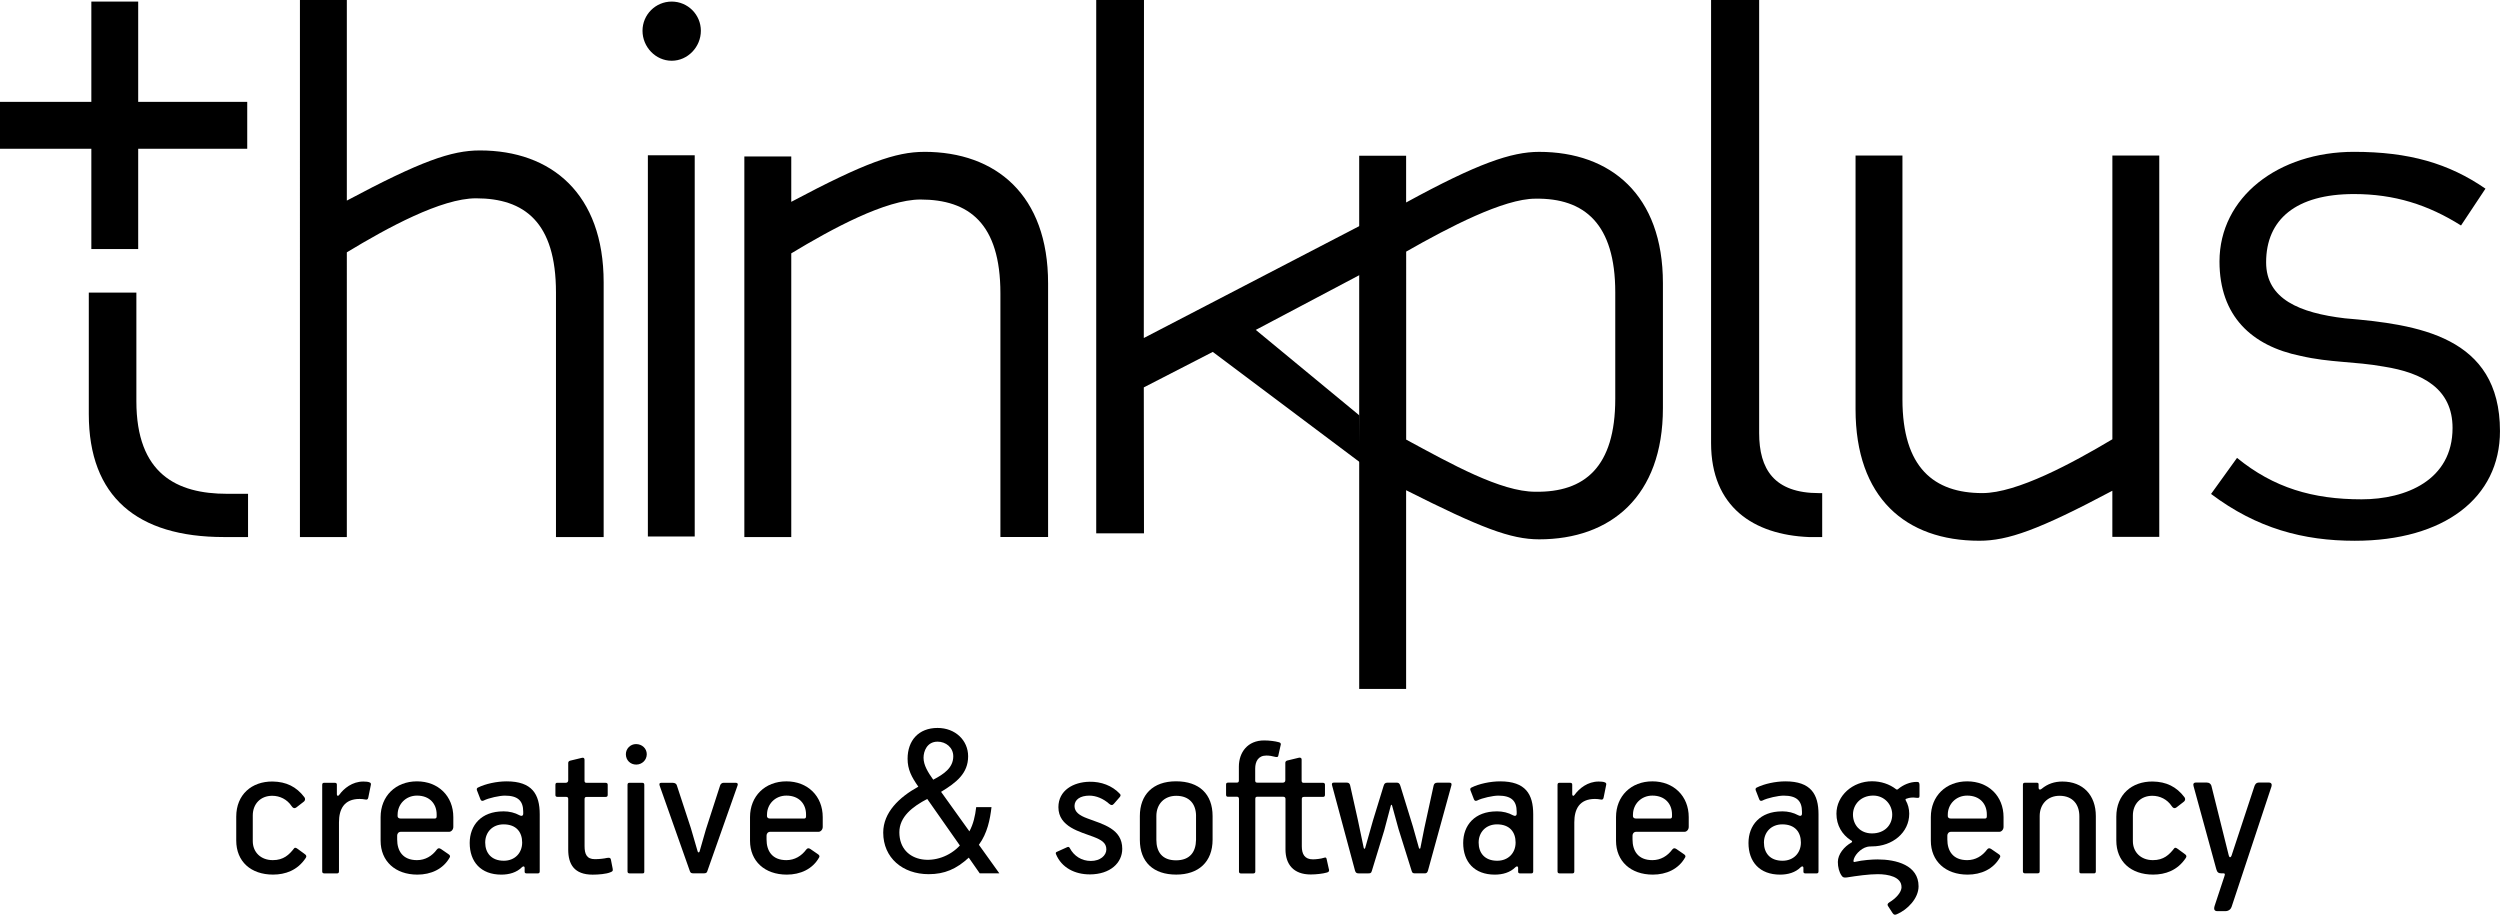
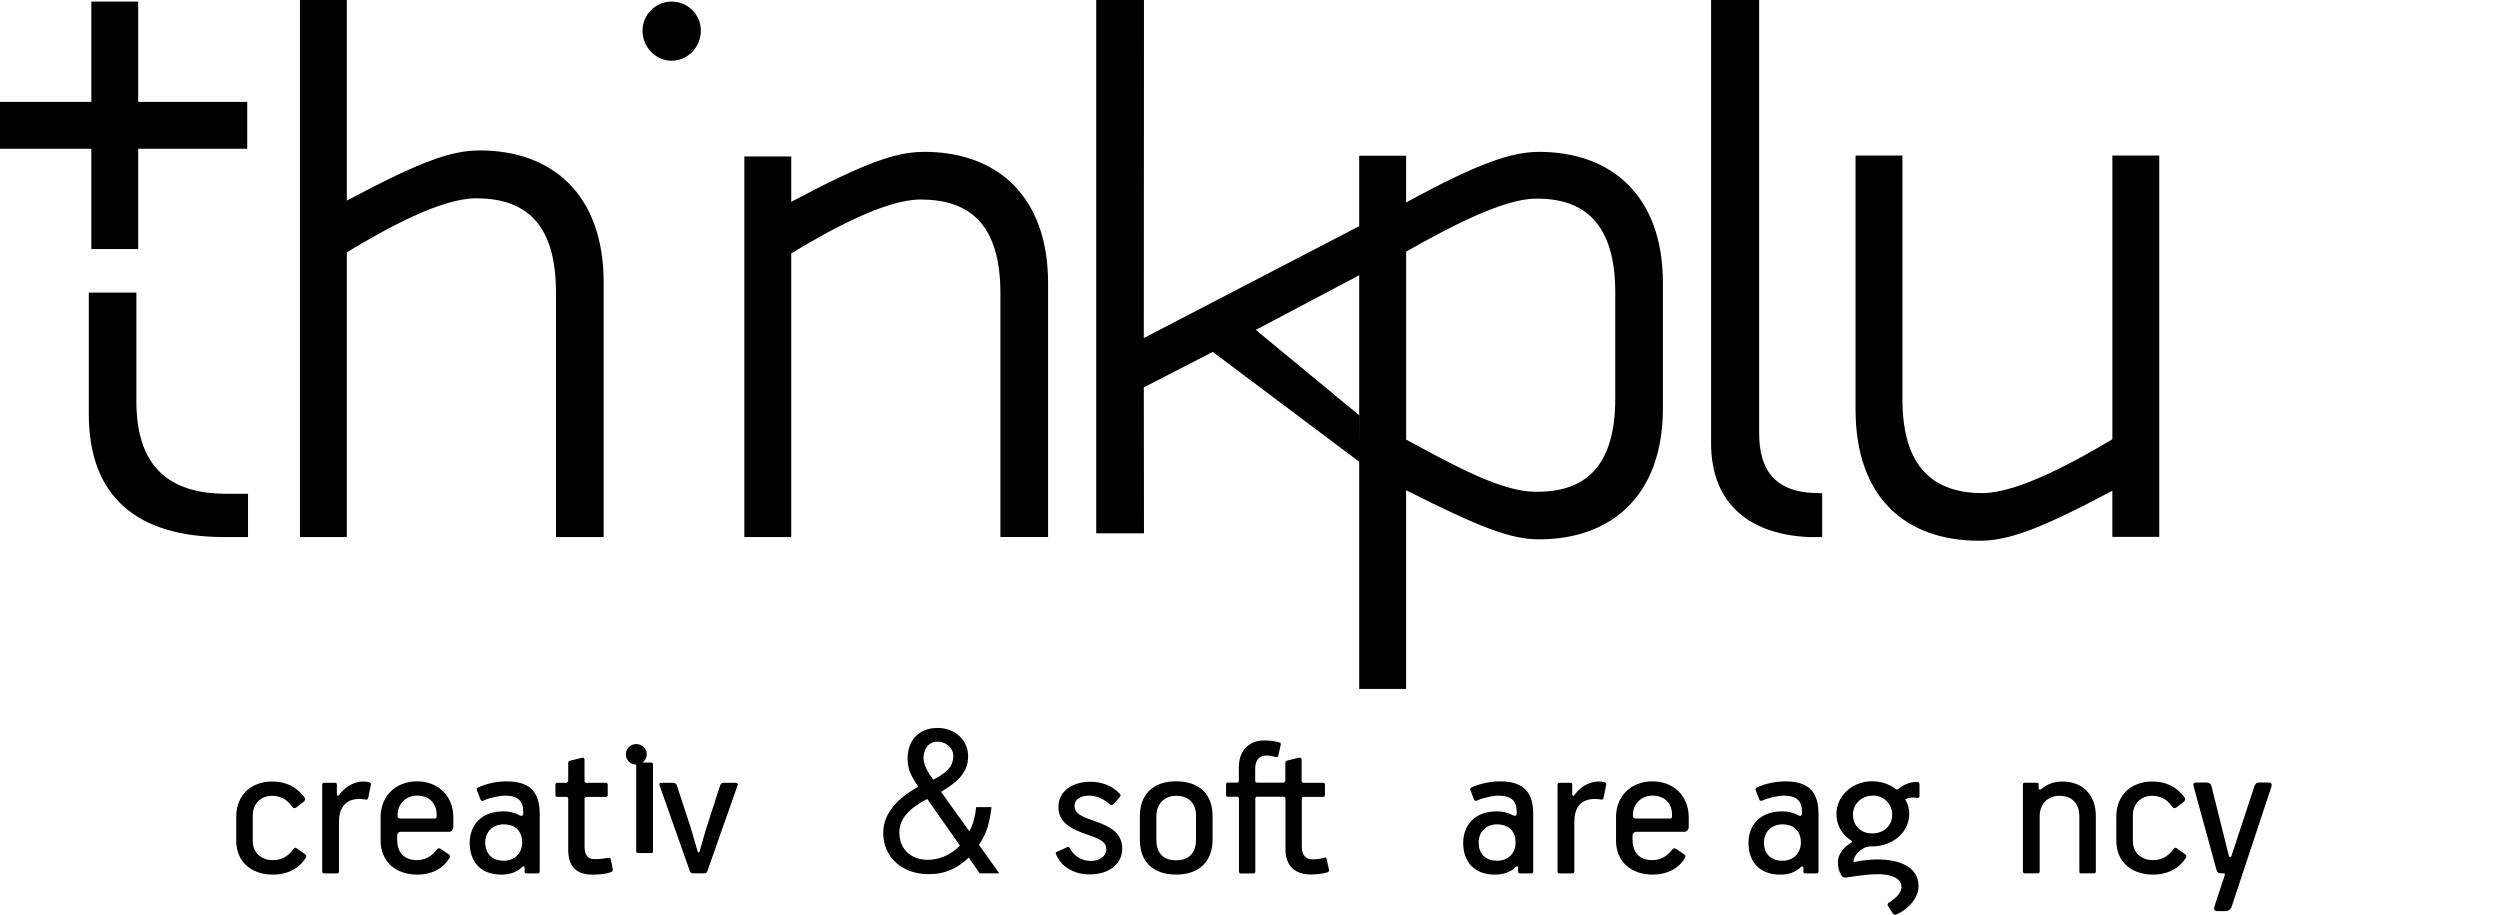
<svg xmlns="http://www.w3.org/2000/svg" id="Layer_1" viewBox="0 0 951.04 348">
  <path d="M33.78,111.31v46.21c0,31.48,18.42,46.78,51.38,46.78h9.2v-16.45h-8.02c-19.02,0-34.46-7.52-34.46-35.23v-41.3h-18.11Z" />
  <path d="M182.54,57.23c-10.82,0-22.53,4.11-50.6,19.08V0h-17.84V204.3h17.84V95.99c15.51-9.4,35.98-20.55,49.14-20.55,18.43,0,30.42,9.1,30.42,35.81v93.05h18.14V107.42c0-33.74-19.89-50.19-47.09-50.19Z" />
  <path d="M255.52,.6c-6.13,0-11.1,4.97-11.1,11.11s4.97,11.4,11.1,11.4,11.1-5.27,11.1-11.4-4.96-11.11-11.1-11.11Z" />
-   <path d="M264.28,59.07h-17.82V204.09h17.82V59.07Z" />
  <path d="M351.62,57.77c-10.82,0-22.53,4.09-50.61,19.01v-17.25h-17.85V204.3h17.85V96.38c15.5-9.36,35.98-20.48,49.14-20.48,18.43,0,30.42,9.07,30.42,35.68v92.71h18.14V107.77c.01-33.62-19.88-50.01-47.09-50.01Z" />
  <path d="M517.67,104.38l.8-19.08-83.35,43.29,.07-128.59h-18.17V202.9h18.17l-.07-55.53,26.24-13.5,56.12,42.1-.29-17.89-39.47-32.58,39.94-21.12Z" />
  <path d="M585.51,57.77c-10.53,0-23.4,4.39-50.6,19.26v-17.79h-17.85v202.84h17.85v-75.59c28.37,14.3,39.78,18.68,50.6,18.68,27.2,0,47.09-16.34,47.09-49.9v-47.57c0-33.57-19.89-49.93-47.09-49.93Zm28.96,93.99c0,25.96-11.7,35.6-30.4,35.31-13.16,0-31.89-10.51-49.14-19.84V95.72c16.37-9.34,37.14-20.14,49.14-20.14,18.72-.3,30.4,9.62,30.4,35.61v40.57Z" />
  <path d="M669.21,164.73V0h-18.29V168.54c0,24.33,16.17,34.87,37.16,35.76h5.11v-16.71h-1.2c-17.09,0-22.78-9.09-22.78-22.86Z" />
  <path d="M803.57,167.11c-15.21,9.07-36.27,20.47-49.43,20.47-18.42,0-30.42-9.65-30.42-35.68V59.18h-17.84v96.51c0,33.63,19.02,50.02,47.09,50.02,10.82,0,22.52-4.09,50.6-19.02v17.55h17.85V59.18h-17.84v107.93Z" />
-   <path d="M892.01,121.09c-17.15-2.04-29.94-7.29-29.94-21.29,0-16.34,11.35-25.98,33.43-25.98,15.42,0,28.2,4.08,40.71,11.96l9.3-14.01c-13.96-9.62-29.07-14.01-50.01-14.01-28.77,0-51.17,17.22-51.17,41.73,0,20.72,12.23,32.1,30.82,35.89,11.34,2.63,20.34,2.05,31.69,4.08,14.83,2.34,26.15,8.46,26.15,23.35,0,19.85-17.73,27.14-34.59,27.14-18.6,0-33.43-4.37-47.4-15.76l-9.88,13.72c17.44,13.13,35.17,17.81,54.66,17.81,34.02,0,55.25-16.34,55.25-41.74,0-36.18-31.4-40.56-59.03-42.89Z" />
  <path d="M115.5,305.02l-2.75,2.13c-.79,.55-1.34,.23-1.81-.48-1.73-2.6-4.48-3.94-7.39-3.94-4.48,0-7.39,3.15-7.39,7.48v9.76c0,4.25,3.07,7.24,7.62,7.24,4.09,0,6.21-2.04,8.1-4.48,.31-.39,.71-.23,1.18,.08l2.59,1.88c1.02,.63,1.02,1.18,.63,1.73-3.15,4.72-7.78,6.29-12.42,6.29-8.41,0-13.99-4.96-13.99-12.98v-9.05c0-8.42,5.9-13.45,13.83-13.38,5.19,.08,9.04,1.96,12.1,5.98,.41,.55,.33,1.34-.3,1.73Z" />
  <path d="M127.36,297.79c.55,0,.79,.23,.79,.71v3.69c0,.55,.47,.79,.86,.23,1.81-2.52,5.03-5.11,9.2-5.11,.63,0,1.81,.08,2.13,.23,.79,.23,.86,.55,.71,1.18l-.94,4.65c-.16,.86-.63,.86-1.02,.79-.79-.15-1.57-.23-2.28-.23-5.89,0-7.86,3.86-7.86,8.89v18.64c0,.55-.23,.79-.71,.79h-4.88c-.48,0-.79-.23-.79-.71v-32.96c0-.55,.23-.79,.71-.79h4.08Z" />
  <path d="M170.9,316.43h-18.39c-.86,0-1.42,.63-1.42,1.42v1.5c0,4.25,2.04,7.86,7.54,7.86,3.15,0,5.74-1.57,7.54-4.01,.48-.63,.94-.63,1.57-.23l2.75,1.89c.63,.39,.86,.79,.63,1.25-2.51,4.56-7.24,6.61-12.34,6.61-8.41,0-13.99-5.11-13.99-12.9v-8.97c0-8.02,5.74-13.61,13.83-13.61s13.83,5.59,13.83,13.61v3.69c.02,1.11-.85,1.89-1.55,1.89Zm-19.65-6.53v.55c0,.39,.23,.94,1.18,.94h12.89c.55,0,.79-.23,.79-.86v-.71c0-3.94-2.59-7.16-7.47-7.16-4.31,0-7.38,3.3-7.38,7.24Z" />
  <path d="M191.41,308.64c2.44,0,4.48,.55,6.21,1.5,.71,.39,1.42,.31,1.42-.63v-.71c0-4.17-2.04-6.13-6.99-6.13-1.96,0-6.13,.87-8.1,1.89-.55,.23-.94,.08-1.18-.48l-1.34-3.46c-.15-.48,0-.86,.39-1.02,2.83-1.42,7.15-2.36,10.92-2.36,9.66,0,12.58,4.88,12.58,12.51v21.71c0,.55-.23,.79-.71,.79h-4.32c-.55,0-.71-.31-.71-.63v-1.42c0-.71-.55-.79-1.02-.31-2.04,2.04-4.88,2.83-7.86,2.83-7.78,0-12.02-4.88-12.02-12.03,0-6.77,4.4-12.03,12.73-12.03Zm.24,18.8c4.24,0,6.99-2.99,6.99-6.92s-2.2-6.92-7.07-6.92c-4.24,0-6.99,2.99-6.99,6.92,0,3.85,2.27,6.92,7.07,6.92Z" />
  <path d="M216.16,323.2v-19.27c0-.55-.23-.79-.86-.79h-3.22c-.55,0-.79-.23-.79-.71v-3.85c0-.55,.23-.79,.63-.79h3.3c.63,0,.94-.4,.94-.94v-6.61c0-.31,.16-.71,.71-.86l4.55-1.1c.63-.16,.94,.23,.94,.71v8.02c0,.55,.23,.79,.79,.79h7.24c.48,0,.79,.23,.79,.71v3.86c0,.55-.23,.79-.79,.79h-7.15c-.55,0-.86,.16-.86,.79v17.93c0,2.99,.79,4.96,3.93,4.96,1.73,0,3.54-.23,4.63-.48,1.17-.23,1.42,.23,1.5,.86l.63,3.23c.15,.86,0,1.02-.79,1.34-1.57,.71-4.72,.94-6.84,.94-7-.01-9.28-3.95-9.28-9.53Z" />
-   <path d="M242.02,290.86c-2.2,0-3.93-1.65-3.93-3.94,0-2.13,1.73-3.86,3.86-3.86,2.28,0,4.09,1.65,4.09,3.86s-1.81,3.94-4.01,3.94Zm-3.3,7.72c0-.55,.23-.79,.71-.79h4.88c.55,0,.79,.23,.79,.79v32.96c0,.55-.15,.71-.71,.71h-4.88c-.48,0-.79-.23-.79-.71v-32.96Z" />
+   <path d="M242.02,290.86c-2.2,0-3.93-1.65-3.93-3.94,0-2.13,1.73-3.86,3.86-3.86,2.28,0,4.09,1.65,4.09,3.86s-1.81,3.94-4.01,3.94Zc0-.55,.23-.79,.71-.79h4.88c.55,0,.79,.23,.79,.79v32.96c0,.55-.15,.71-.71,.71h-4.88c-.48,0-.79-.23-.79-.71v-32.96Z" />
  <path d="M269.13,331.29c-.23,.71-.48,.94-1.42,.94h-3.86c-.86,0-1.17-.16-1.42-.86l-11.48-32.48c-.23-.71-.08-1.1,.63-1.1h4.32c.86,0,1.42,.39,1.57,.94l5.34,16.28,2.59,8.89c.15,.48,.55,.48,.71,.08l2.44-8.5,5.34-16.52c.16-.55,.48-1.18,1.5-1.18h4.48c.71,0,.94,.39,.71,1.02l-11.46,32.48Z" />
-   <path d="M311.42,316.43h-18.39c-.86,0-1.42,.63-1.42,1.42v1.5c0,4.25,2.04,7.86,7.54,7.86,3.15,0,5.74-1.57,7.55-4.01,.48-.63,.94-.63,1.57-.23l2.75,1.89c.63,.39,.86,.79,.63,1.25-2.52,4.56-7.24,6.61-12.34,6.61-8.41,0-13.99-5.11-13.99-12.9v-8.97c0-8.02,5.74-13.61,13.83-13.61s13.83,5.59,13.83,13.61v3.69c.02,1.11-.85,1.89-1.55,1.89Zm-19.65-6.53v.55c0,.39,.23,.94,1.18,.94h12.89c.55,0,.79-.23,.79-.86v-.71c0-3.94-2.59-7.16-7.47-7.16-4.32,0-7.38,3.3-7.38,7.24Z" />
  <path d="M372.71,332.24l-4.17-5.98c-4.72,4.33-9.2,6.29-15.25,6.29-9.9,0-17.3-6.21-17.3-15.82,0-7.63,6.05-13.45,13.36-17.47-2.59-3.69-4.09-6.53-4.09-10.62,0-6.92,4.17-11.72,11.4-11.72,6.76,0,11.63,4.72,11.63,10.78,0,6.53-4.48,9.99-10.29,13.53l10.77,15.03c1.49-2.75,2.2-5.82,2.59-9.21h5.82c-.55,4.72-1.57,9.92-4.8,14.32l7.78,10.86h-7.47Zm-19.97-28.31c-5.58,2.91-10.61,6.77-10.61,12.67,0,12.27,15.17,13.53,23.02,5.04l-12.41-17.7Zm3.93-21.79c-4.01,0-5.34,3.62-5.34,6.13,0,2.83,1.73,5.59,3.69,8.34,4.09-2.13,7.62-4.56,7.62-8.89,0-3.37-2.83-5.58-5.97-5.58Z" />
  <path d="M414.52,332.63c-5.58,0-10.69-2.52-12.81-7.71-.16-.4-.08-.71,.31-.86l4.01-1.81c.48-.23,.79,.08,.94,.39,1.57,2.99,4.48,4.88,8.01,4.88s5.89-2.04,5.89-4.4c0-2.52-1.88-3.61-4.95-4.8-4.88-1.89-13.29-3.69-13.29-11.25,0-6.38,5.66-9.59,11.87-9.68,4.32-.08,8.57,1.42,11.56,4.65,.39,.39,.23,.86-.23,1.34l-2.13,2.44c-.55,.63-1.1,.55-1.81-.08-2.13-1.89-4.87-3.07-7.47-3.07-3.46,0-5.66,1.5-5.66,3.94,0,2.29,1.88,3.62,4.87,4.72,6.13,2.28,13.29,4.02,13.29,11.57,.01,5.26-4.47,9.74-12.41,9.74Z" />
  <path d="M447.45,332.71c-8.64,0-13.83-4.72-13.83-13.22v-9.05c0-8.03,4.88-13.22,13.75-13.22s13.92,4.88,13.92,13.22v8.97c0,8.49-5.35,13.3-13.84,13.3Zm7.55-22.26c0-4.48-2.44-7.71-7.55-7.71-4.55,0-7.55,3.15-7.55,7.71v9.05c0,4.48,2.13,7.78,7.47,7.78s7.55-3.23,7.62-7.78v-9.05h0Z" />
  <path d="M496.02,297.79h7.23c.48,0,.79,.23,.79,.71v3.86c0,.55-.23,.79-.79,.79h-7.15c-.55,0-.87,.16-.87,.79v18.01c0,2.99,1.1,4.96,4.24,4.96,1.02,0,3.15-.23,4.01-.55,.23-.08,.48-.16,.63-.16,.31,0,.48,.23,.55,.55l.86,3.86c.08,.15,.08,.31,.08,.48,0,.48-.31,.71-.94,.86-1.34,.4-3.93,.71-6.05,.71-6.6,0-9.59-3.94-9.59-9.52v-19.2c0-.55-.23-.79-.86-.86h-9.83c-.55,0-.79,.23-.79,.79v27.69c0,.48-.31,.71-.79,.71h-4.71c-.55,0-.71-.39-.71-.71v-27.54c0-.55-.15-.94-.79-.94h-3.49c-.4,0-.63-.23-.63-.79v-3.86c0-.48,.23-.71,.79-.71h3.22c.63,0,.86-.23,.86-.79v-5.27c0-5.51,3.38-9.99,9.59-9.99,2.12,0,4.24,.31,5.42,.63,.63,.16,.94,.31,.94,.79,0,.16,0,.31-.08,.48l-.86,3.86c-.08,.4-.23,.55-.63,.55-.15,0-.39,0-.63-.08-1.1-.31-2.28-.48-3.3-.48-3.15,0-4.24,2.36-4.24,4.96v4.56c0,.63,.31,.79,.86,.79h9.66c.63,0,.94-.39,.94-.94v-6.61c0-.31,.16-.71,.71-.86l4.55-1.1h.23c.48,0,.71,.31,.71,.71v8.11c.03,.52,.26,.76,.82,.76Z" />
-   <path d="M543.24,331.14c-.23,.87-.63,1.1-1.25,1.1h-3.53c-.87,0-1.18-.08-1.42-.86l-5.03-16.05-2.44-8.89c-.15-.31-.31-.48-.48,0l-2.52,9.52-4.72,15.42c-.23,.87-.71,.87-1.42,.87h-3.53c-.71,0-1.17-.15-1.42-1.02l-8.72-32.41c-.23-.71,0-1.1,.63-1.1h4.88c.79,0,1.17,.31,1.34,1.02l2.9,12.98,2.28,10.86c.08,.4,.48,.4,.55,0l2.99-10.54,4.01-13.05c.23-.79,.55-1.25,1.42-1.25h3.53c.55,0,1.1,.08,1.42,1.18l4.8,15.57,2.28,8.11c.08,.31,.47,.4,.55,0l1.5-7.55,3.53-16.2c.16-.63,.48-1.1,1.42-1.1h4.64c.71,0,.86,.39,.71,1.02l-8.91,32.41Z" />
  <path d="M569.34,308.64c2.44,0,4.48,.55,6.21,1.5,.71,.39,1.42,.31,1.42-.63v-.71c0-4.17-2.04-6.13-6.99-6.13-1.96,0-6.13,.87-8.1,1.89-.55,.23-.94,.08-1.17-.48l-1.34-3.46c-.16-.48,0-.86,.39-1.02,2.83-1.42,7.16-2.36,10.93-2.36,9.66,0,12.57,4.88,12.57,12.51v21.71c0,.55-.23,.79-.71,.79h-4.32c-.55,0-.71-.31-.71-.63v-1.42c0-.71-.55-.79-1.02-.31-2.04,2.04-4.88,2.83-7.86,2.83-7.78,0-12.02-4.88-12.02-12.03,0-6.77,4.4-12.03,12.73-12.03Zm.23,18.8c4.24,0,6.99-2.99,6.99-6.92s-2.2-6.92-7.07-6.92c-4.24,0-6.99,2.99-6.99,6.92s2.27,6.92,7.07,6.92Z" />
  <path d="M597.31,297.79c.55,0,.79,.23,.79,.71v3.69c0,.55,.48,.79,.86,.23,1.81-2.52,5.03-5.11,9.2-5.11,.63,0,1.81,.08,2.12,.23,.79,.23,.86,.55,.71,1.18l-.94,4.65c-.15,.86-.63,.86-1.02,.79-.79-.15-1.57-.23-2.28-.23-5.9,0-7.86,3.86-7.86,8.89v18.64c0,.55-.23,.79-.71,.79h-4.88c-.48,0-.79-.23-.79-.71v-32.96c0-.55,.23-.79,.71-.79h4.09Z" />
  <path d="M640.85,316.43h-18.39c-.86,0-1.42,.63-1.42,1.42v1.5c0,4.25,2.04,7.86,7.55,7.86,3.15,0,5.74-1.57,7.55-4.01,.48-.63,.94-.63,1.57-.23l2.75,1.89c.63,.39,.86,.79,.63,1.25-2.52,4.56-7.24,6.61-12.34,6.61-8.41,0-13.99-5.11-13.99-12.9v-8.97c0-8.02,5.74-13.61,13.83-13.61s13.83,5.59,13.83,13.61v3.69c.02,1.11-.84,1.89-1.55,1.89Zm-19.65-6.53v.55c0,.39,.23,.94,1.18,.94h12.89c.55,0,.79-.23,.79-.86v-.71c0-3.94-2.59-7.16-7.47-7.16-4.31,0-7.38,3.3-7.38,7.24Z" />
  <path d="M677.87,308.64c2.44,0,4.48,.55,6.21,1.5,.71,.39,1.42,.31,1.42-.63v-.71c0-4.17-2.04-6.13-6.99-6.13-1.96,0-6.13,.87-8.1,1.89-.55,.23-.94,.08-1.17-.48l-1.34-3.46c-.16-.48,0-.86,.39-1.02,2.83-1.42,7.16-2.36,10.92-2.36,9.66,0,12.58,4.88,12.58,12.51v21.71c0,.55-.23,.79-.71,.79h-4.32c-.55,0-.71-.31-.71-.63v-1.42c0-.71-.55-.79-1.02-.31-2.04,2.04-4.88,2.83-7.86,2.83-7.78,0-12.02-4.88-12.02-12.03,0-6.77,4.4-12.03,12.73-12.03Zm.23,18.8c4.24,0,6.99-2.99,6.99-6.92s-2.2-6.92-7.07-6.92c-4.24,0-6.99,2.99-6.99,6.92s2.27,6.92,7.07,6.92Z" />
  <path d="M723.36,337.43c0-3.86-5.03-4.88-9.04-4.88-3.38,0-7.93,.63-11.79,1.25-1.25,.16-1.57-.15-1.96-.71-.94-1.34-1.42-3.23-1.42-5.19,0-2.91,2.36-5.82,5.19-7.4,.31-.15,.31-.55,0-.71l-.31-.16c-3.22-2.13-5.42-5.59-5.42-10.07,0-6.92,6.21-12.35,13.52-12.35,3.46,0,6.68,1.1,9.12,2.99,.31,.23,.48,.23,.79,0,1.96-1.65,4.55-2.75,7.07-2.75,.86-.08,1.1,.4,1.1,1.18v4.01c0,.86-.16,.94-1.17,.86-1.42-.23-2.67-.08-3.69,.31-.47,.08-.55,.31-.39,.63,.86,1.5,1.34,3.23,1.34,5.11,0,7.24-6.45,12.43-14.15,12.43-.86,0-1.49,.08-1.81,.16-2.67,.63-5.11,3.46-5.26,5.35,0,.31,.15,.55,.55,.39,2.91-.71,6.84-.94,8.57-.94,7.23,0,15.65,2.21,15.65,10.23,0,4.56-4.17,8.89-8.26,10.62-.79,.4-1.25,.15-1.65-.48l-1.73-2.67c-.31-.48-.15-.94,.48-1.34,2.57-1.55,4.69-3.84,4.69-5.88Zm-10.76-34.78c-4.72,0-7.7,3.38-7.7,7.24s2.67,7.15,7.23,7.15c4.88,0,7.7-3.23,7.7-7.15,0-3.85-2.99-7.24-7.23-7.24Z" />
-   <path d="M760.61,316.43h-18.39c-.86,0-1.42,.63-1.42,1.42v1.5c0,4.25,2.04,7.86,7.55,7.86,3.15,0,5.74-1.57,7.55-4.01,.48-.63,.94-.63,1.57-.23l2.75,1.89c.63,.39,.86,.79,.63,1.25-2.52,4.56-7.23,6.61-12.34,6.61-8.41,0-13.99-5.11-13.99-12.9v-8.97c0-8.02,5.74-13.61,13.83-13.61s13.83,5.59,13.83,13.61v3.69c.02,1.11-.84,1.89-1.55,1.89Zm-19.64-6.53v.55c0,.39,.23,.94,1.17,.94h12.89c.55,0,.79-.23,.79-.86v-.71c0-3.94-2.59-7.16-7.47-7.16-4.31,0-7.38,3.3-7.38,7.24Z" />
  <path d="M796.61,332.24h-4.88c-.55,0-.71-.23-.71-.71v-21.01c0-4.48-2.52-7.79-7.54-7.79-4.56,0-7.55,3.23-7.55,7.71v21c0,.55-.23,.79-.79,.79h-4.8c-.48,0-.79-.23-.79-.71v-32.96c0-.55,.23-.79,.71-.79h4.55c.55,0,.71,.15,.71,.71v1.18c0,.48,.23,.71,.55,.71,.23,0,.39-.16,.63-.31,2.28-1.89,4.88-2.75,7.86-2.75,7.86,0,12.73,5.19,12.73,13.14v21.01c.01,.54-.23,.78-.7,.78Z" />
  <path d="M830.72,305.02l-2.75,2.13c-.79,.55-1.34,.23-1.81-.48-1.73-2.6-4.48-3.94-7.39-3.94-4.48,0-7.39,3.15-7.39,7.48v9.76c0,4.25,3.07,7.24,7.62,7.24,4.09,0,6.21-2.04,8.1-4.48,.31-.39,.71-.23,1.17,.08l2.59,1.88c1.02,.63,1.02,1.18,.63,1.73-3.15,4.72-7.78,6.29-12.42,6.29-8.41,0-13.99-4.96-13.99-12.98v-9.05c0-8.42,5.9-13.45,13.83-13.38,5.19,.08,9.04,1.96,12.1,5.98,.41,.55,.33,1.34-.3,1.73Z" />
  <path d="M847.85,325.39c.16,.79,.71,1.1,1.1,0l8.64-26.2c.23-.63,.55-1.5,1.81-1.5h3.69c1.02,0,1.25,.71,1.02,1.5l-15.17,45.78c-.23,.71-.94,1.65-2.44,1.65h-2.91c-1.1,0-1.57-.55-1.1-2.04l3.69-11.17c.15-.55,.48-1.18-.39-1.18h-.79c-1.02,0-1.57-.39-1.88-1.57l-8.64-31.54c-.23-.79-.08-1.42,.86-1.42h4.17c1.02,0,1.49,.55,1.73,1.18l6.61,26.51Z" />
  <path d="M52.57,.6h-17.82V94.74h17.82V.6Z" />
  <path d="M0,38.75v17.84H94.05v-17.84H0Z" />
</svg>